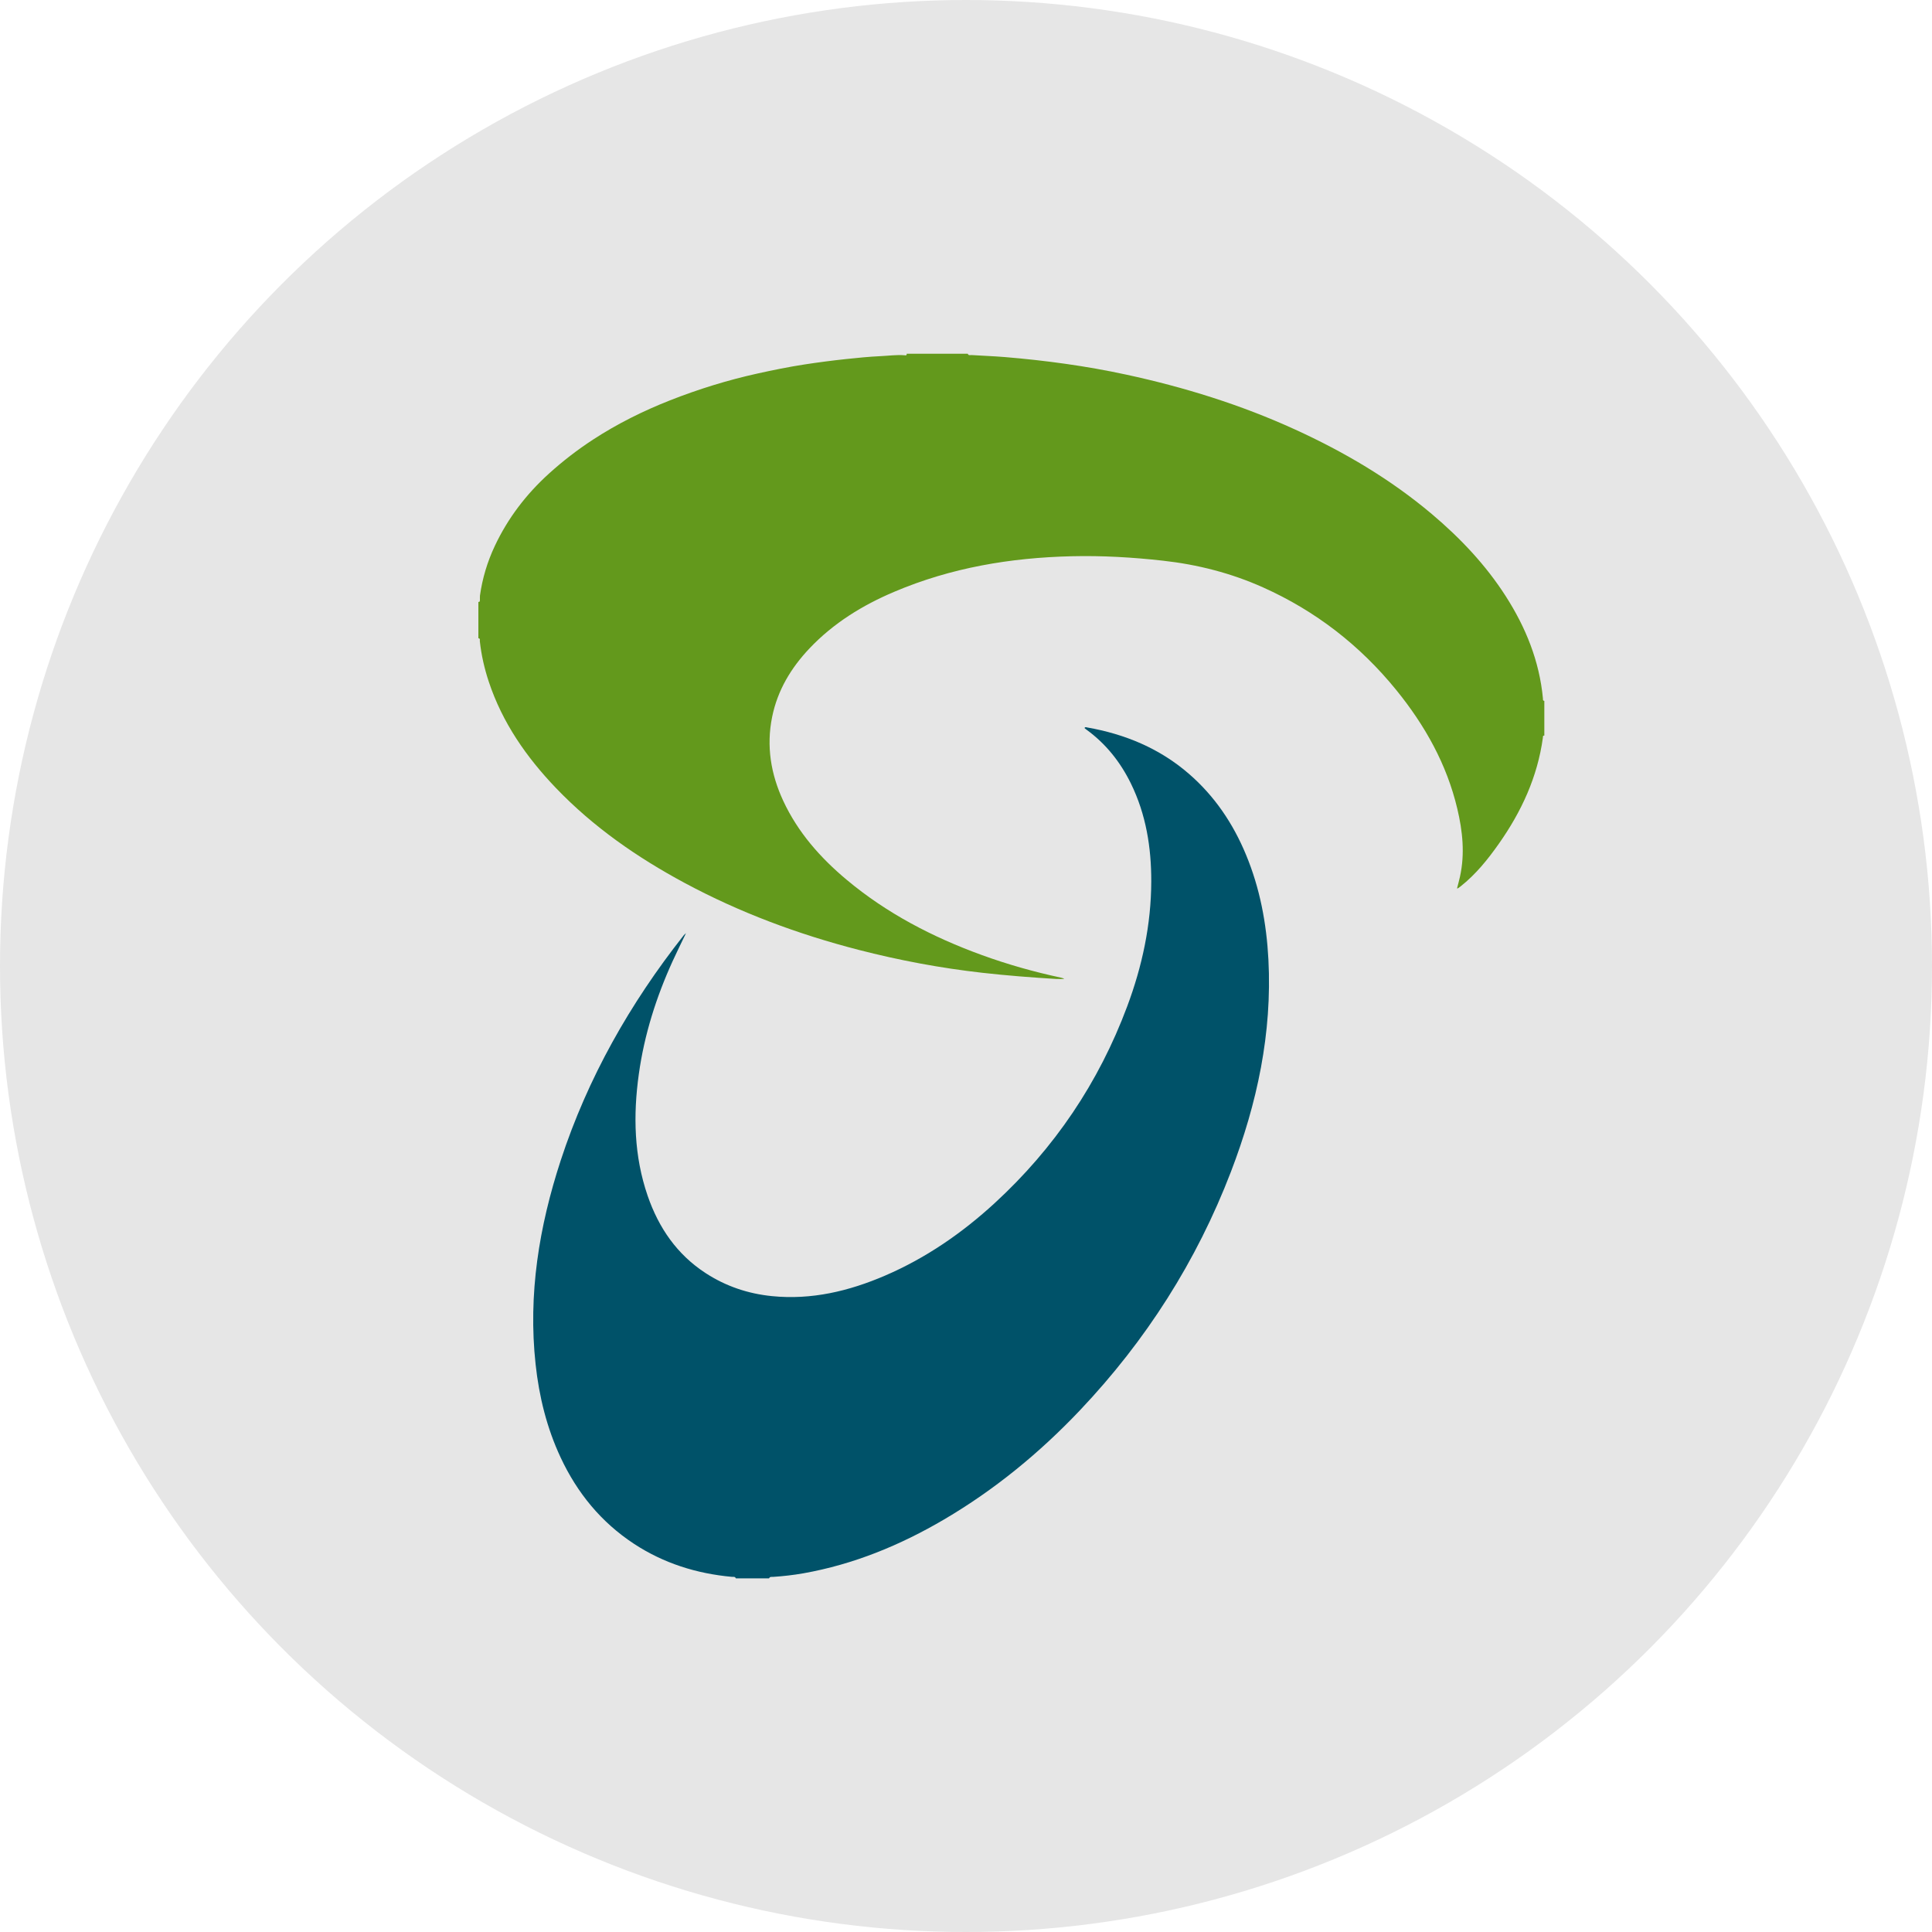
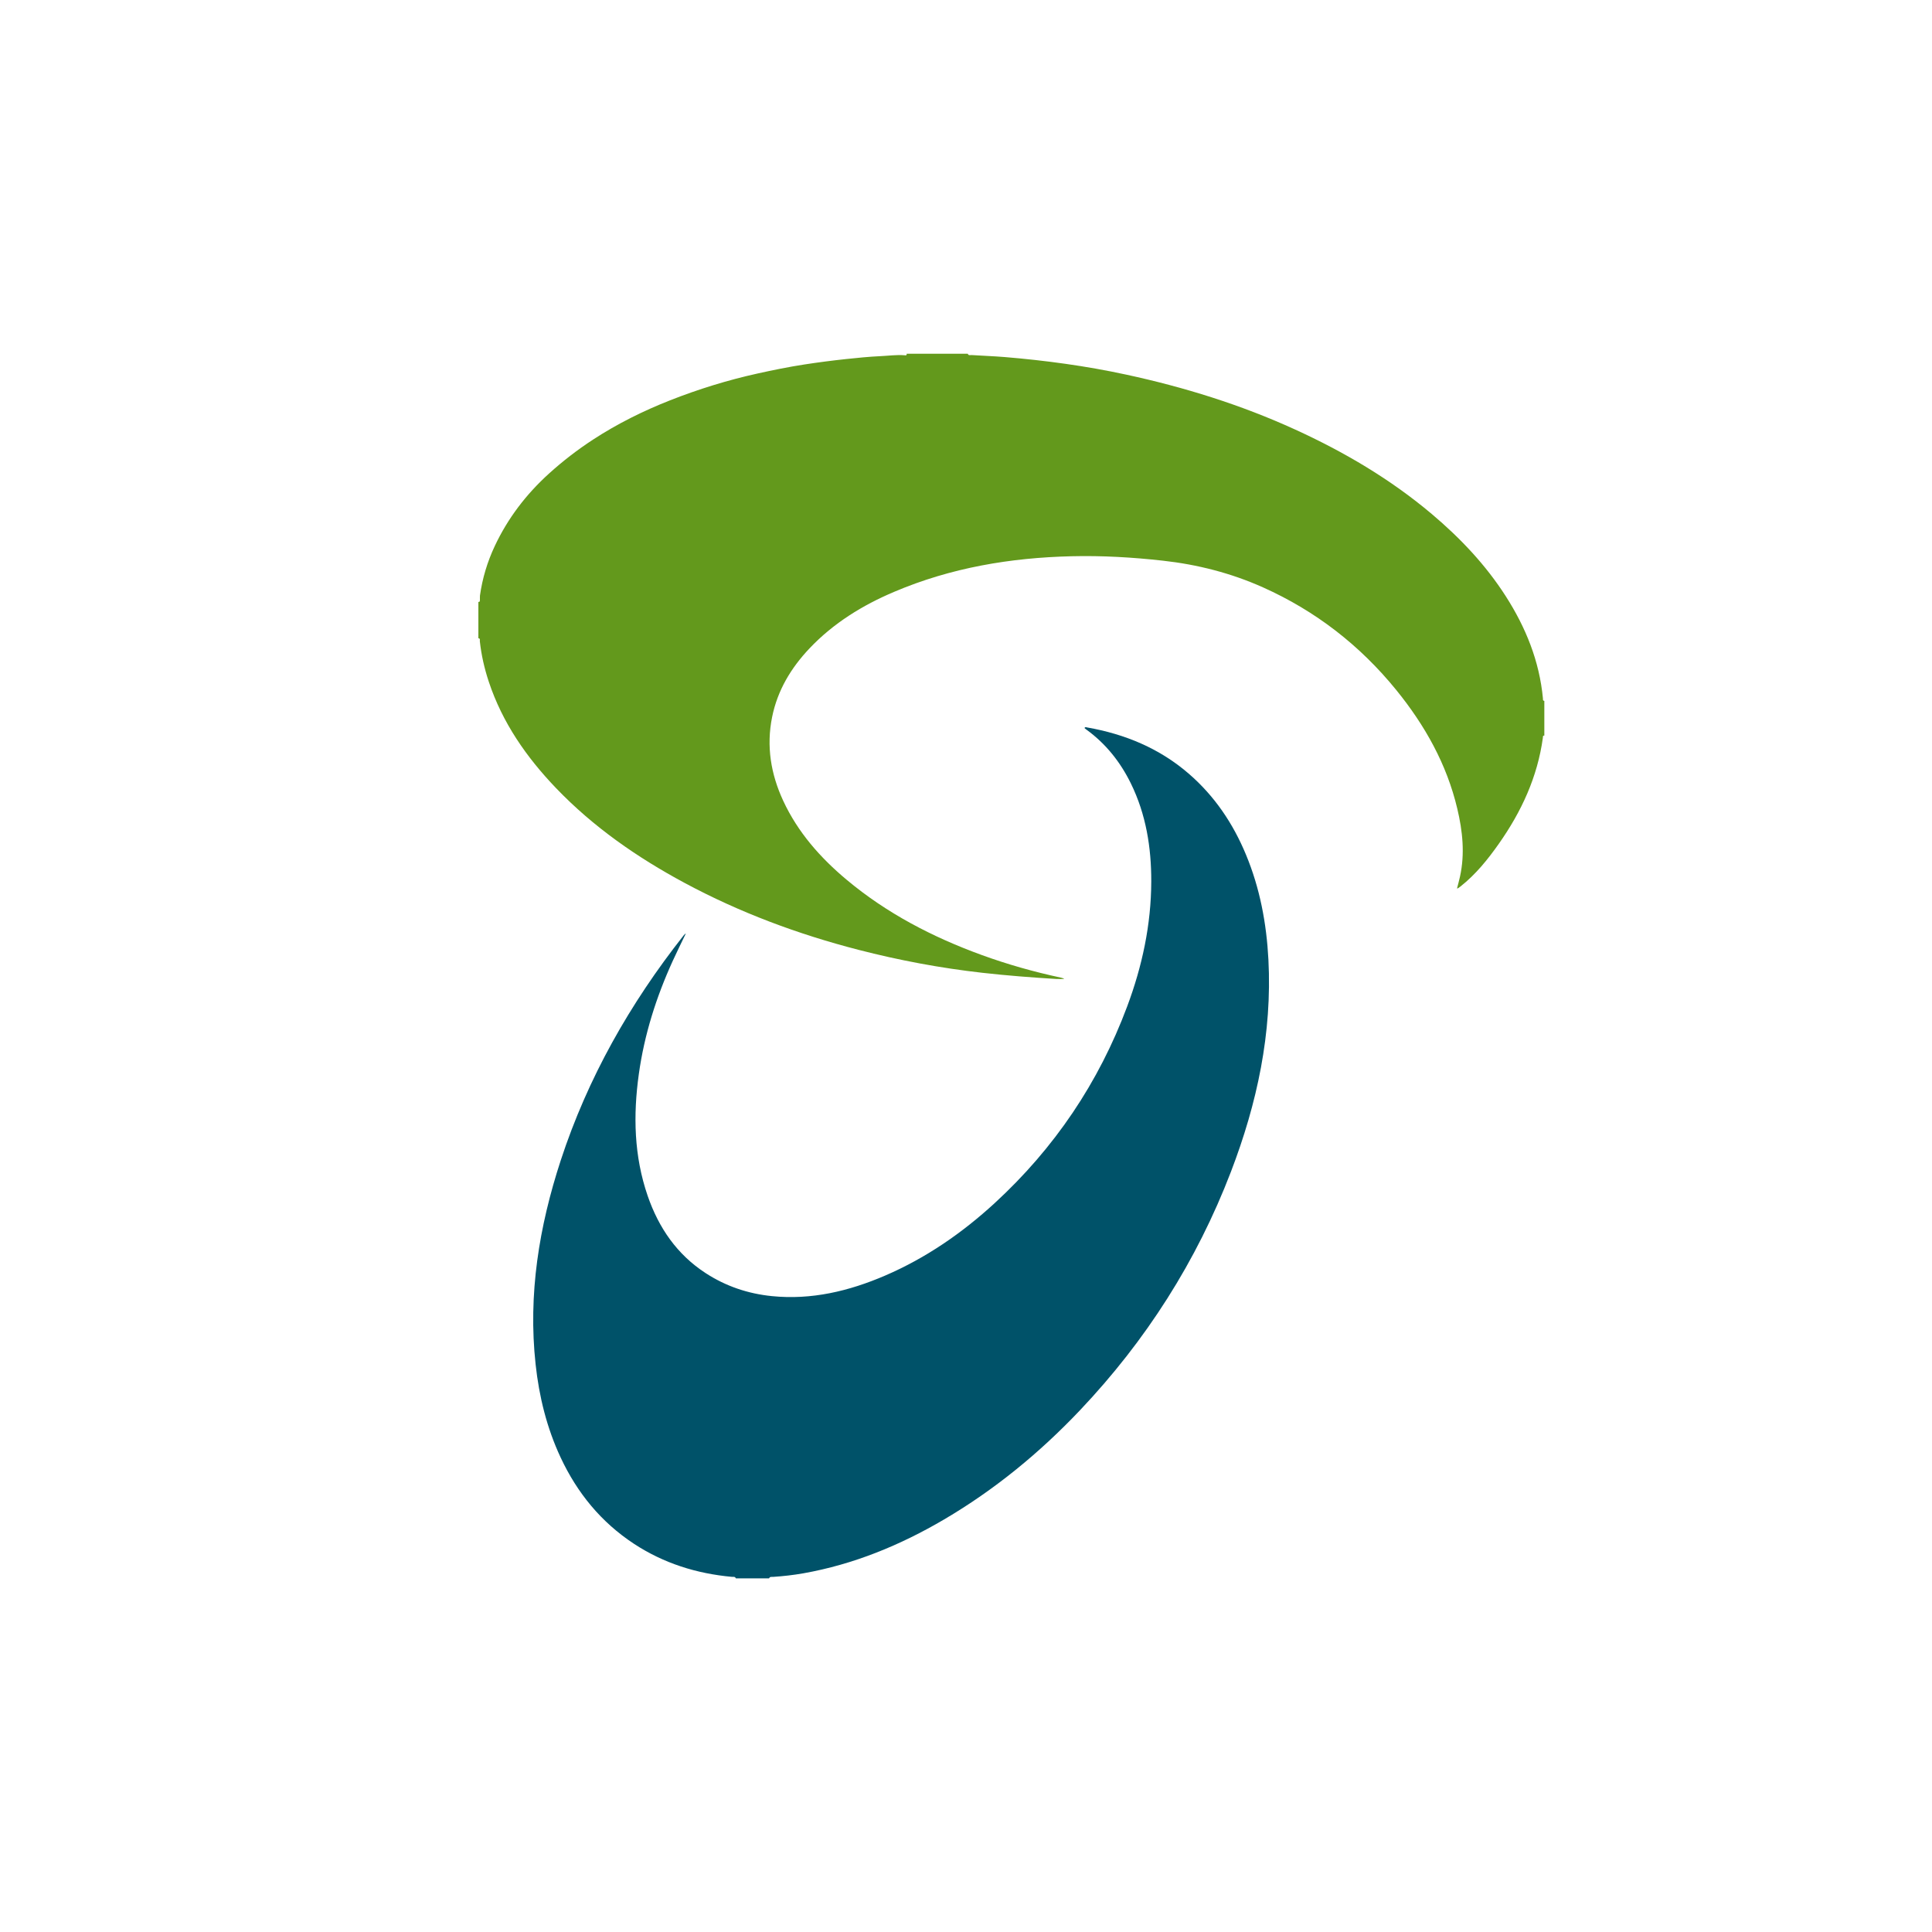
<svg xmlns="http://www.w3.org/2000/svg" id="Layer_1" data-name="Layer 1" viewBox="0 0 426 426">
  <defs>
    <style>
      .cls-1 {
        fill: #e6e6e6;
      }

      .cls-1, .cls-2, .cls-3 {
        stroke-width: 0px;
      }

      .cls-2 {
        fill: #63991c;
      }

      .cls-3 {
        fill: #005269;
      }
    </style>
  </defs>
  <g id="Layer_2" data-name="Layer 2">
-     <circle class="cls-1" cx="213" cy="213" r="213" />
-   </g>
+     </g>
  <g>
    <path class="cls-2" d="M340.52,162.2c-.38-.03-.3.28-.32.47-1.18,8.64-4.73,16.3-9.7,23.36-2.44,3.47-5.09,6.76-8.45,9.42-.18.14-.36.27-.55.4-.04.03-.11.02-.23.05.23-.9.47-1.77.66-2.64,1.1-5.03.57-10.02-.6-14.94-2.32-9.81-7.13-18.37-13.43-26.14-8.01-9.87-17.81-17.47-29.42-22.67-7.02-3.14-14.39-5.03-22.04-5.88-6.7-.75-13.41-1.14-20.15-.98-13.49.32-26.61,2.53-39.09,7.83-7.02,2.97-13.42,6.91-18.71,12.49-4.08,4.31-7.05,9.25-8.24,15.13-1.3,6.43-.29,12.59,2.46,18.5,3.23,6.94,8.17,12.53,13.98,17.39,8.86,7.41,18.95,12.64,29.76,16.58,5.71,2.08,11.56,3.73,17.5,5,.24.05.48.12.71.29-.58,0-1.16.03-1.73,0-5.44-.33-10.88-.75-16.3-1.36-9.24-1.04-18.35-2.75-27.35-5.07-13.33-3.44-26.15-8.21-38.29-14.73-10.46-5.62-20.15-12.33-28.41-20.95-6.51-6.8-11.8-14.39-14.8-23.42-.97-2.92-1.65-5.9-1.98-8.96-.02-.23.14-.61-.32-.64v-8.01c.37.04.32-.24.34-.45.02-.31-.03-.63.01-.94.53-3.8,1.63-7.45,3.26-10.92,2.89-6.15,6.93-11.43,11.96-15.99,3.05-2.76,6.28-5.25,9.73-7.5,5.34-3.48,11.01-6.3,16.92-8.63,6.29-2.48,12.76-4.48,19.37-5.94,3.41-.75,6.82-1.45,10.27-1.98,3.06-.47,6.13-.87,9.22-1.2,2.53-.27,5.05-.52,7.59-.64,1.75-.08,3.5-.33,5.26-.2.21.02.57.13.51-.33h13.47c.15.46.56.27.84.29,2.44.16,4.88.24,7.31.44,9,.75,17.94,1.96,26.77,3.87,12.83,2.77,25.29,6.64,37.24,12.1,10.84,4.95,21.04,10.95,30.18,18.66,6.26,5.29,11.85,11.18,16.29,18.11,4.41,6.88,7.41,14.29,8.19,22.5.02.21-.08.54.31.57v7.67Z" />
    <path class="cls-3" d="M151.2,205.88c-.96,2-1.94,3.98-2.86,5.99-3.64,7.98-6.27,16.26-7.48,24.96-1.27,9.08-1.07,18.08,1.95,26.85,2.43,7.05,6.47,12.94,12.8,17.05,4.43,2.88,9.32,4.53,14.59,5.06,8.75.88,16.99-1.1,24.95-4.52,9.02-3.88,16.98-9.38,24.19-16,13.18-12.12,22.93-26.57,29.19-43.33,3.32-8.87,5.29-18.04,5.32-27.54.02-7.52-1.15-14.83-4.5-21.66-2.32-4.72-5.5-8.73-9.77-11.84-.16-.11-.3-.24-.46-.38.16-.26.37-.17.54-.13,8.39,1.47,16.02,4.62,22.51,10.25,5.65,4.9,9.71,10.93,12.56,17.8,3.08,7.4,4.53,15.15,4.95,23.12.85,16.23-2.49,31.75-8.26,46.8-7.57,19.74-18.73,37.23-33.27,52.58-8.9,9.39-18.82,17.54-29.99,24.1-9.67,5.68-19.92,9.9-31.02,11.87-2.21.39-4.44.64-6.68.79-.31.02-.71-.1-.88.32h-7.33c-.17-.44-.57-.3-.88-.33-7.77-.71-15.01-2.98-21.57-7.28-7.25-4.76-12.52-11.21-16.18-19.03-3.05-6.52-4.75-13.42-5.52-20.55-1.68-15.42.76-30.35,5.54-44.97,5.96-18.2,15.27-34.6,27.1-49.6.12-.15.28-.28.42-.41l.05.05Z" />
-     <path class="cls-3" d="M151.15,205.83s.06-.04.09-.06c-.01.03-.03.07-.04.1,0,0-.05-.05-.05-.05Z" />
+     <path class="cls-3" d="M151.15,205.83s.06-.04.09-.06Z" />
  </g>
</svg>